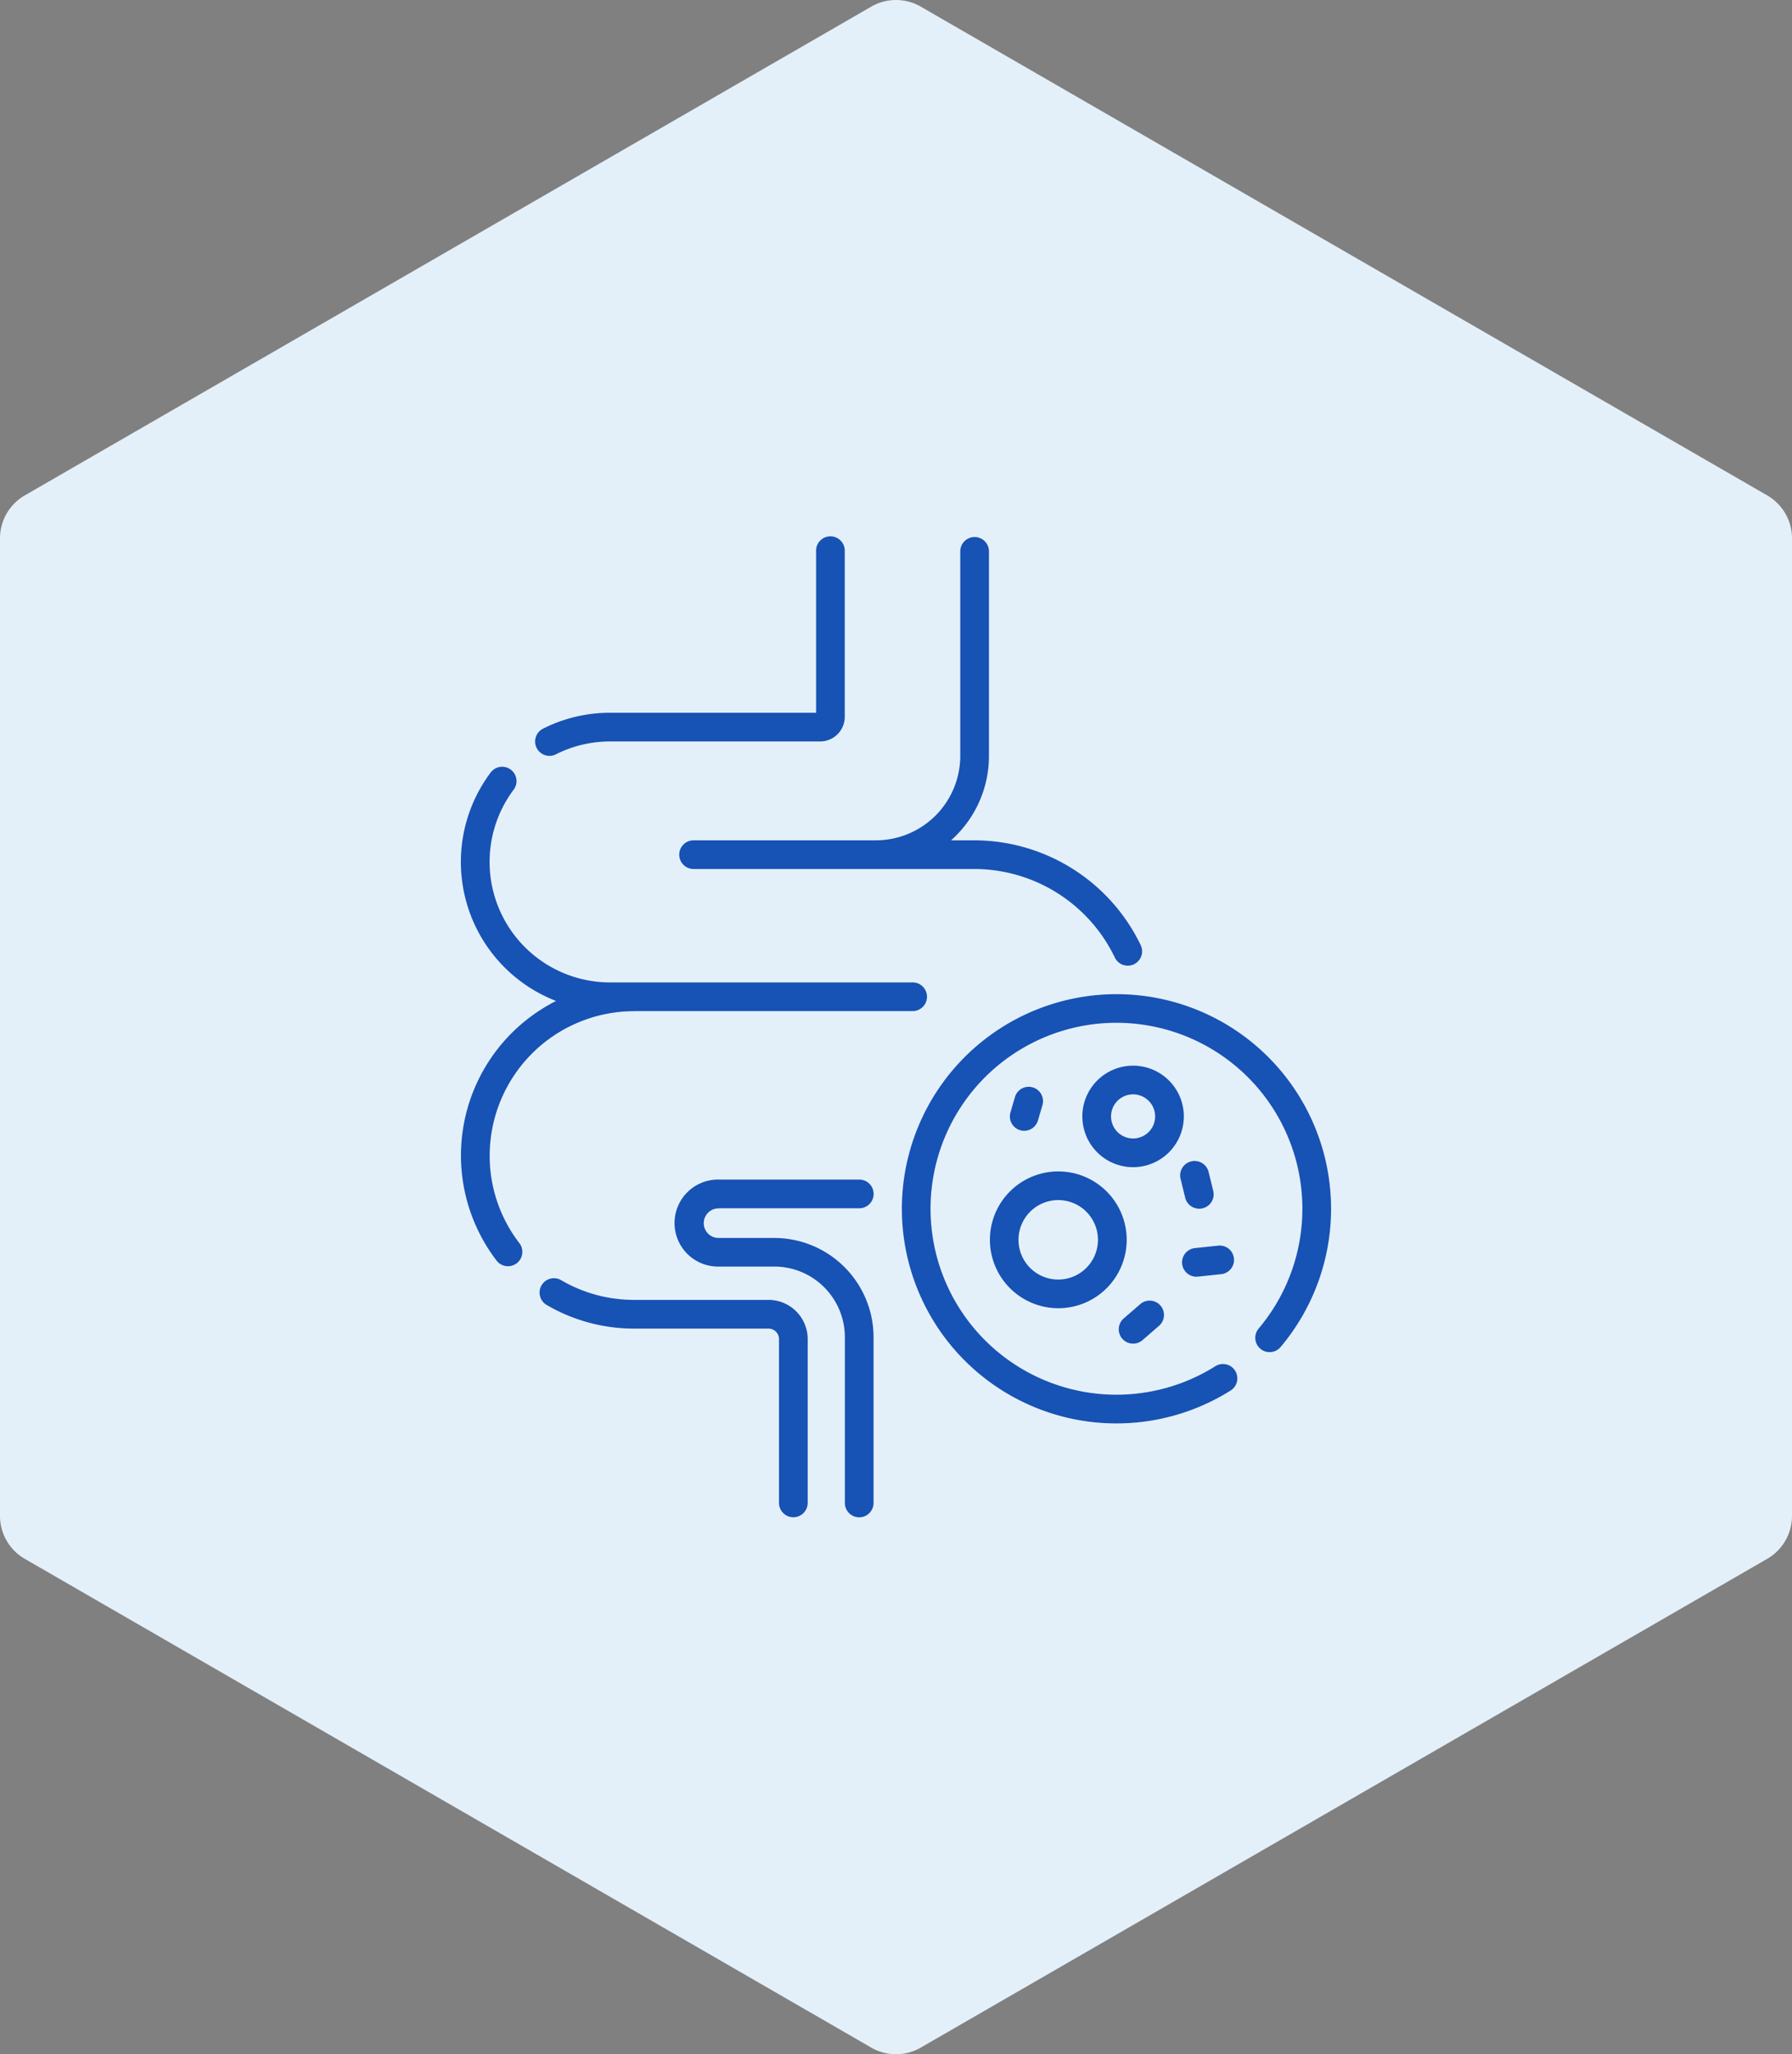
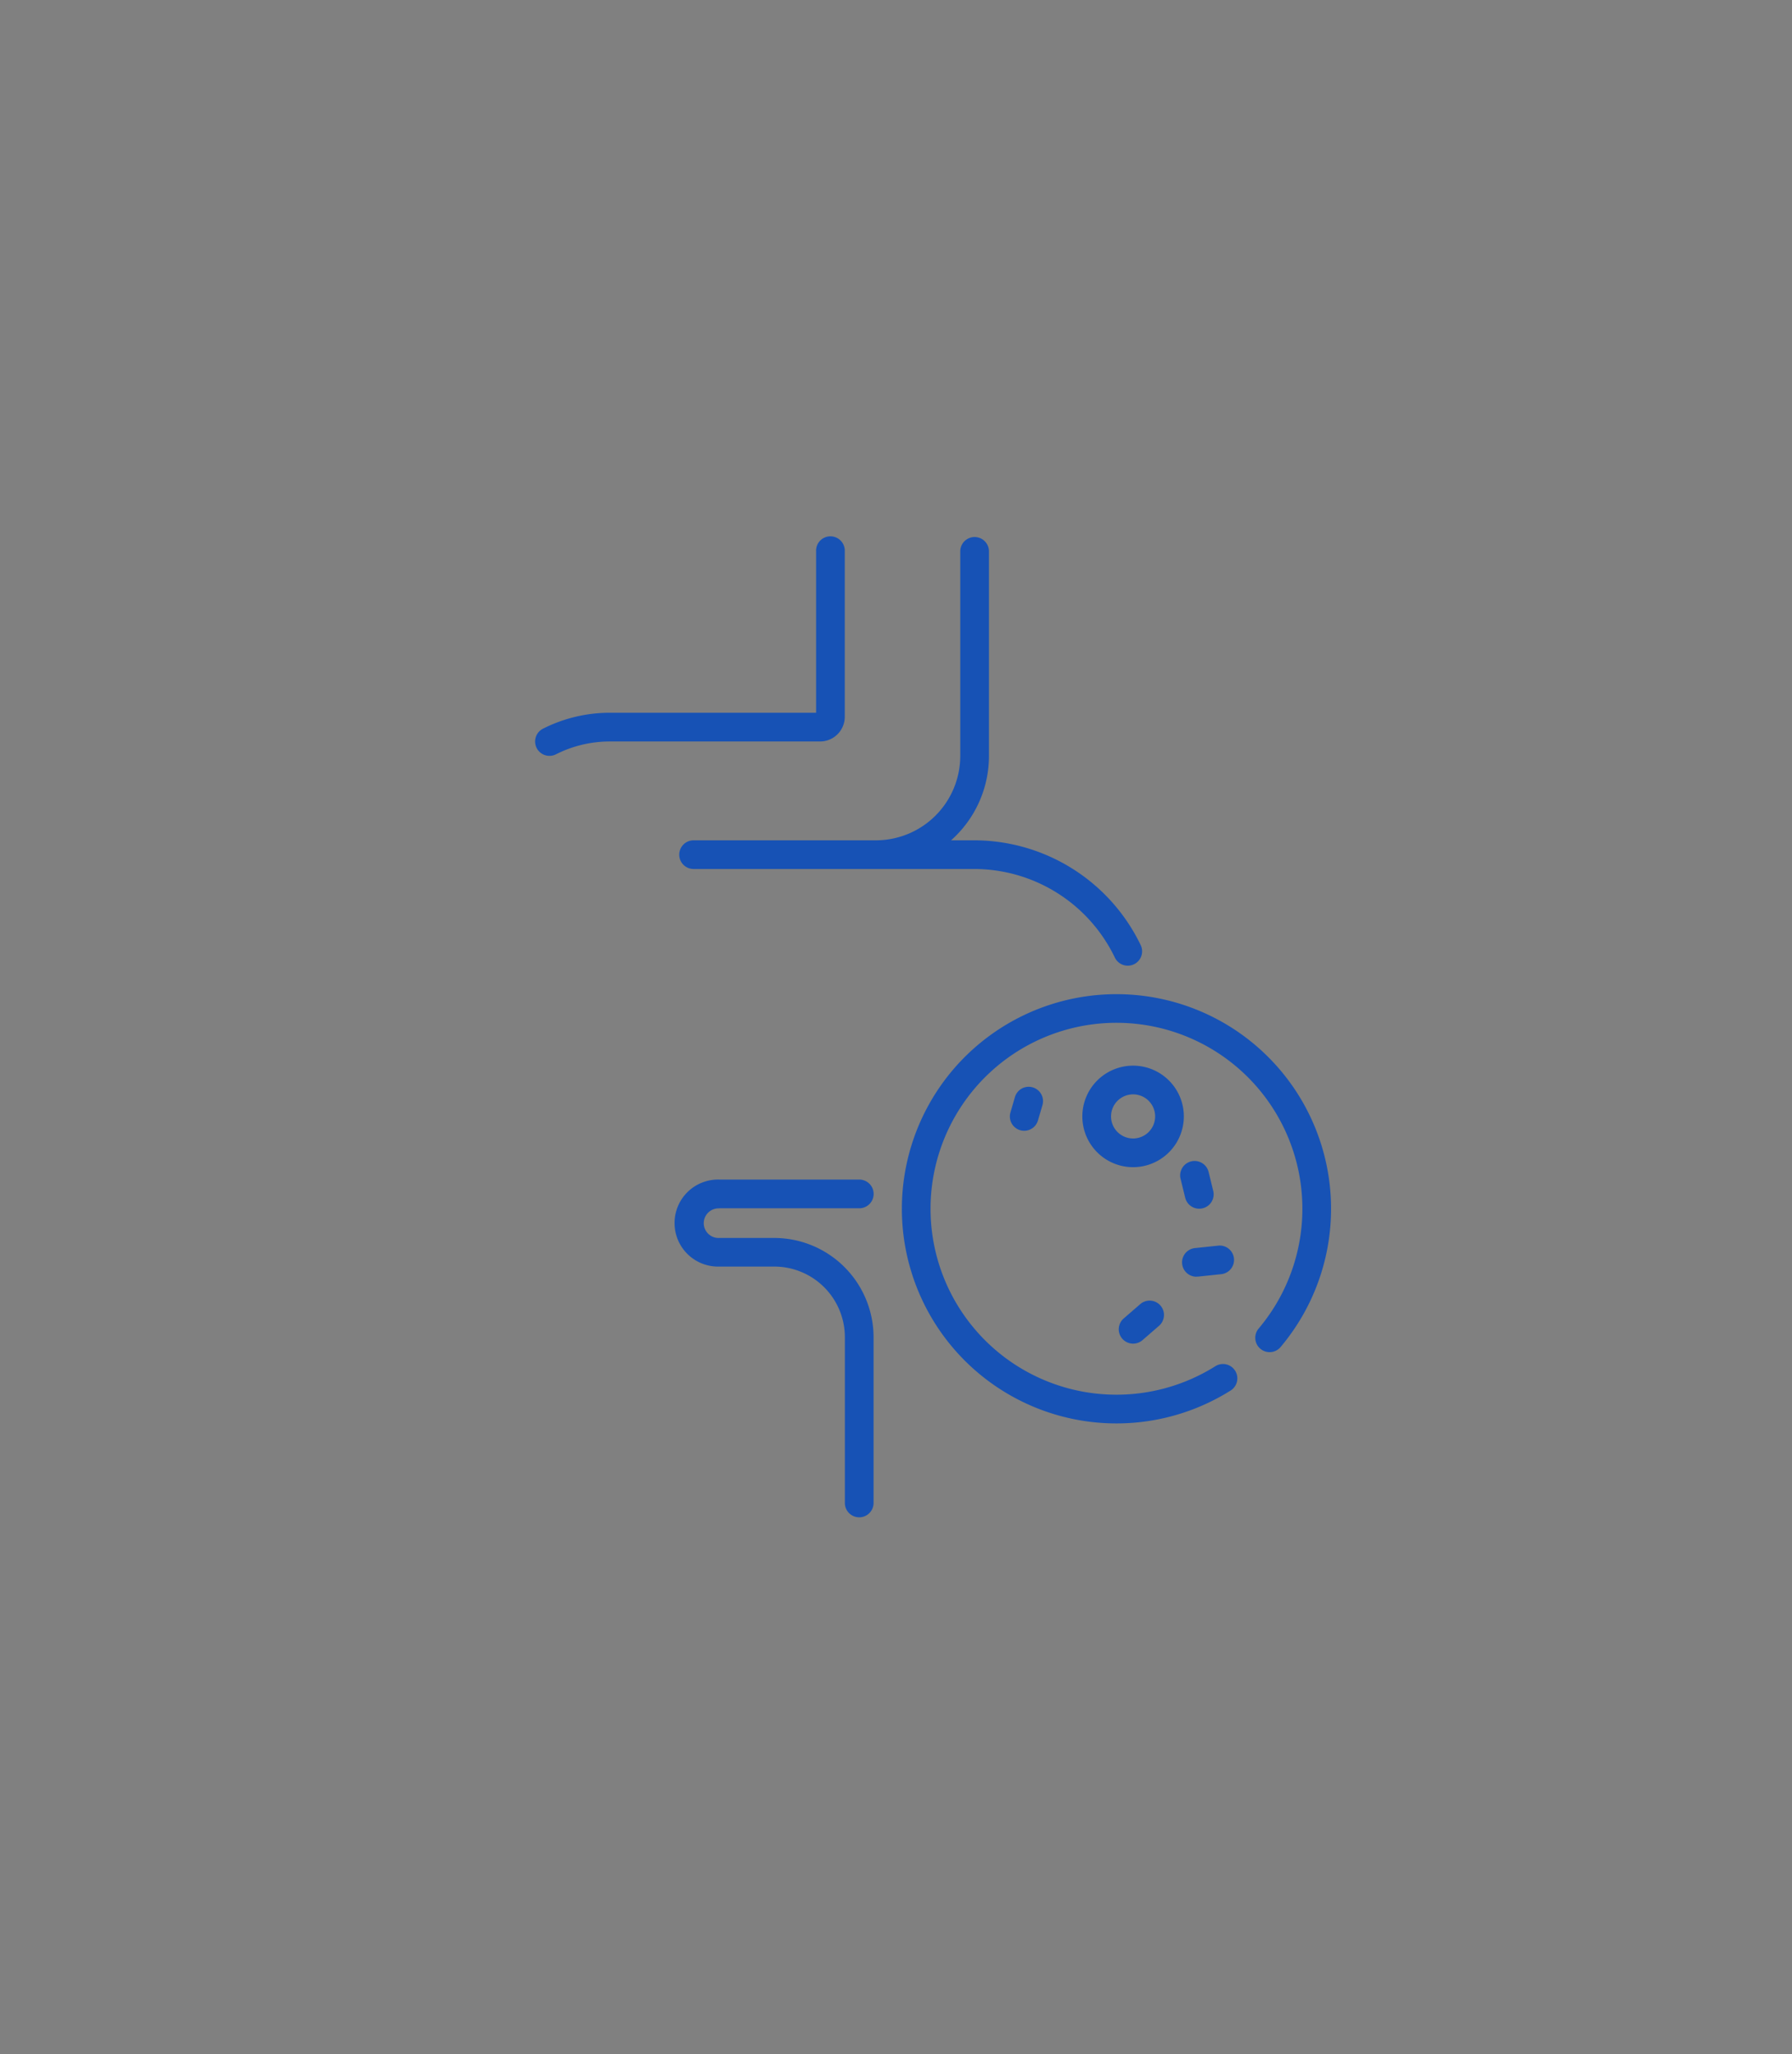
<svg xmlns="http://www.w3.org/2000/svg" viewBox="0 0 512 586.82">
  <rect x="0" y="0" width="512" height="586.82" fill="#808080" stroke="none" />
  <defs>
    <style>.cls-1{fill:#e4f0f9;}.cls-2{fill:#1752b5;}</style>
  </defs>
  <g id="Layer_2" data-name="Layer 2">
    <g id="Capa_1" data-name="Capa 1">
-       <path class="cls-1" d="M512,433V153.79a14.17,14.17,0,0,0-7.08-12.27L263.08,1.9a14.16,14.16,0,0,0-14.16,0L7.08,141.52A14.17,14.17,0,0,0,0,153.79V433A14.17,14.17,0,0,0,7.08,445.3L248.92,584.92a14.11,14.11,0,0,0,14.16,0L504.92,445.3A14.17,14.17,0,0,0,512,433Z" />
      <path class="cls-2" d="M157,215.92a4,4,0,0,0,1.84-.44,34.13,34.13,0,0,1,15.46-3.67h60.06a7.05,7.05,0,0,0,7-7V157.51a4.1,4.1,0,1,0-8.19,0v46.1H174.29a42.28,42.28,0,0,0-19.15,4.55,4.1,4.1,0,0,0,1.85,7.76Z" />
      <path class="cls-2" d="M205.51,345.16h40a4.1,4.1,0,0,0,0-8.2h-40a12.43,12.43,0,1,0,0,24.85h15.72A20.18,20.18,0,0,1,241.39,382v47.34a4.1,4.1,0,1,0,8.2,0V382a28.39,28.39,0,0,0-28.36-28.36H205.51a4.23,4.23,0,1,1,0-8.45Z" />
      <path class="cls-2" d="M194.07,244.15a4.09,4.09,0,0,0,4.1,4.09h80.29a44.61,44.61,0,0,1,40.06,25.29,4.1,4.1,0,0,0,3.7,2.33,4,4,0,0,0,1.76-.4,4.1,4.1,0,0,0,1.94-5.46,52.84,52.84,0,0,0-47.46-29.95h-6.73a32.22,32.22,0,0,0,10.83-24.11V157.51a4.1,4.1,0,0,0-8.2,0v58.43a24.13,24.13,0,0,1-24.1,24.11H198.17a4.09,4.09,0,0,0-4.1,4.1Z" />
-       <path class="cls-2" d="M219.59,371.33H181.13a41.21,41.21,0,0,1-20.87-5.67,4.1,4.1,0,0,0-4.15,7.07,49.4,49.4,0,0,0,25,6.8h38.46a3,3,0,0,1,3,3v46.79a4.1,4.1,0,0,0,8.2,0V382.52a11.2,11.2,0,0,0-11.19-11.19Z" />
-       <path class="cls-2" d="M181.13,288.83h79.42a4.1,4.1,0,1,0,0-8.19H174.29a34.42,34.42,0,0,1-27.47-55.14,4.1,4.1,0,0,0-6.54-4.94,42.59,42.59,0,0,0,18.6,65.38,49.42,49.42,0,0,0-17,74.17,4.1,4.1,0,0,0,6.51-5,40.81,40.81,0,0,1-8.48-25,41.3,41.3,0,0,1,41.25-41.25Z" />
      <path class="cls-2" d="M319,284a61.31,61.31,0,1,0,32.61,113.22,4.1,4.1,0,1,0-4.37-6.94,53.12,53.12,0,1,1,12.29-10.66,4.1,4.1,0,0,0,6.25,5.3A61.3,61.3,0,0,0,319,284Z" />
      <path class="cls-2" d="M338.24,318.92a14.5,14.5,0,1,0-14.5,14.5A14.51,14.51,0,0,0,338.24,318.92Zm-14.5,6.3a6.3,6.3,0,1,1,6.3-6.3A6.31,6.31,0,0,1,323.74,325.22Z" />
-       <path class="cls-2" d="M302.37,373.71a19.54,19.54,0,1,0-19.54-19.54A19.56,19.56,0,0,0,302.37,373.71Zm0-30.89A11.35,11.35,0,1,1,291,354.17,11.36,11.36,0,0,1,302.37,342.82Z" />
      <path class="cls-2" d="M338.63,342.15a4.11,4.11,0,0,0,4,3.13,4.17,4.17,0,0,0,1-.12,4.1,4.1,0,0,0,3-5l-1.32-5.39a4.1,4.1,0,1,0-8,2Z" />
      <path class="cls-2" d="M341.86,364.68l.43,0,6.76-.71a4.1,4.1,0,0,0-.86-8.15l-6.76.71a4.1,4.1,0,0,0,.43,8.18Z" />
      <path class="cls-2" d="M323.74,383.83a4.1,4.1,0,0,0,2.69-1l4.61-4a4.1,4.1,0,1,0-5.37-6.19l-4.62,4a4.1,4.1,0,0,0,2.69,7.19Z" />
      <path class="cls-2" d="M291.48,322.86a4.2,4.2,0,0,0,1.15.16,4.09,4.09,0,0,0,3.93-2.95l1.28-4.37a4.09,4.09,0,0,0-7.86-2.3l-1.28,4.37a4.1,4.1,0,0,0,2.78,5.09Z" />
    </g>
  </g>
</svg>